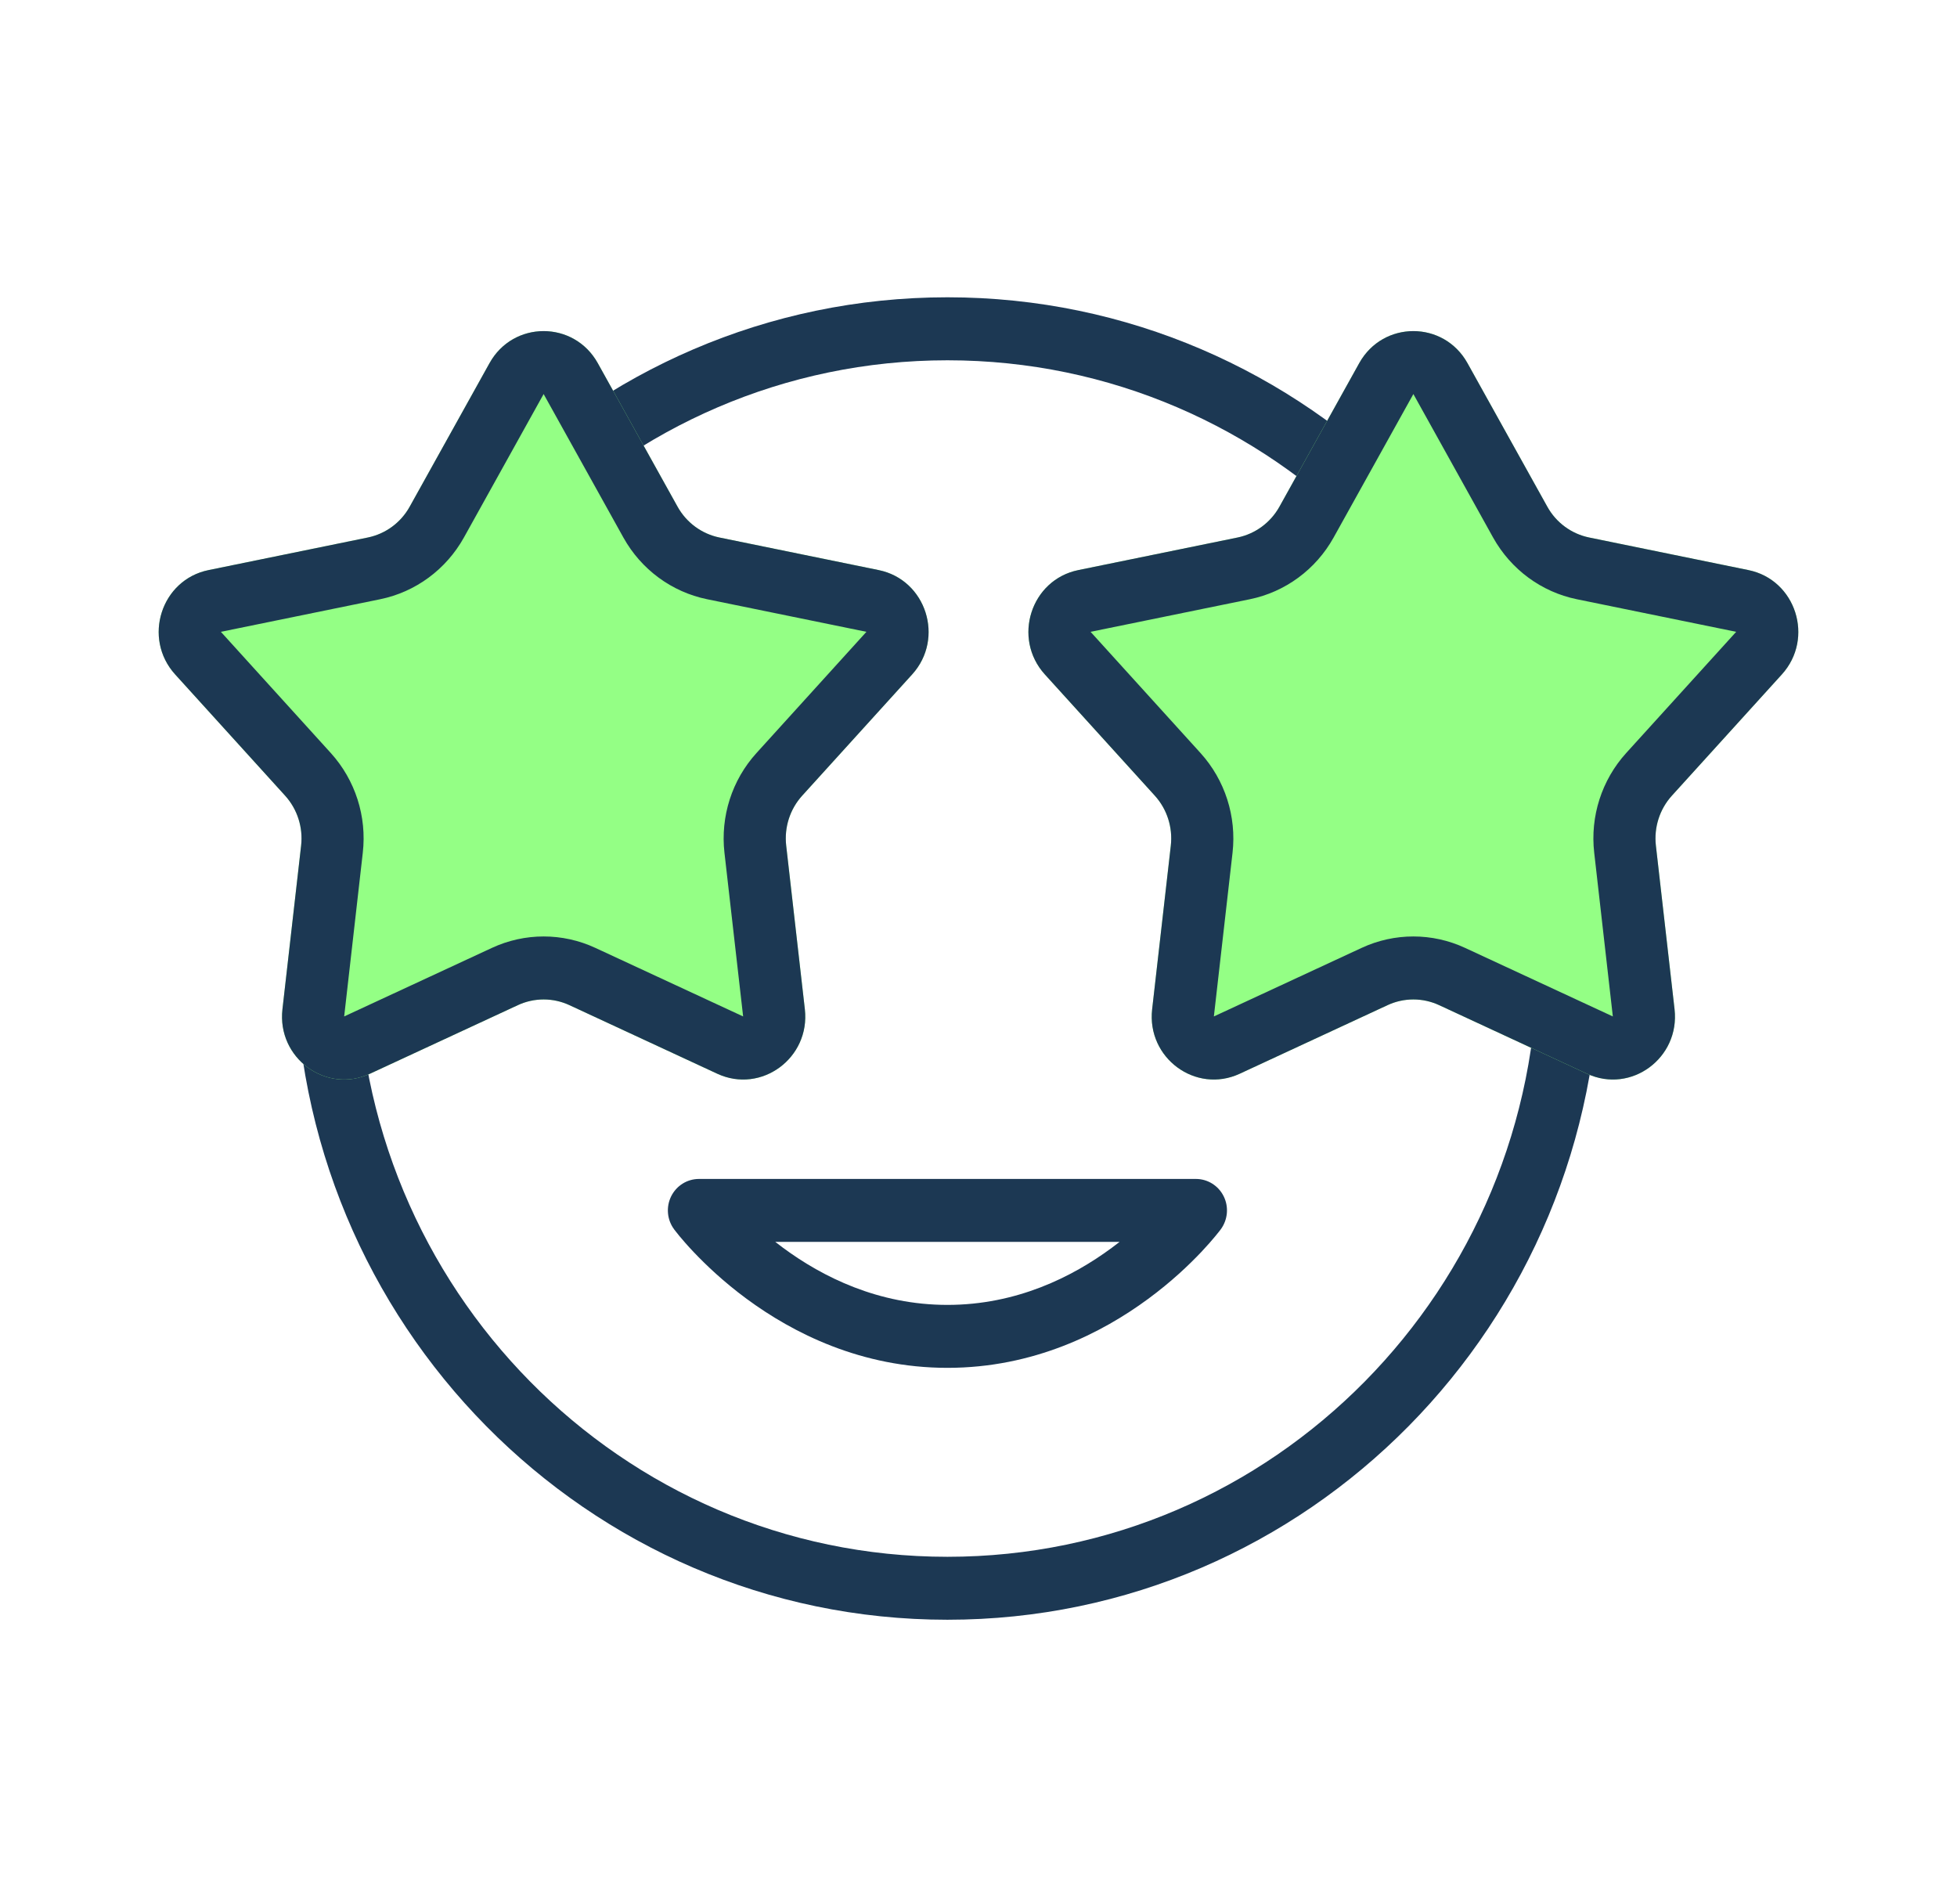
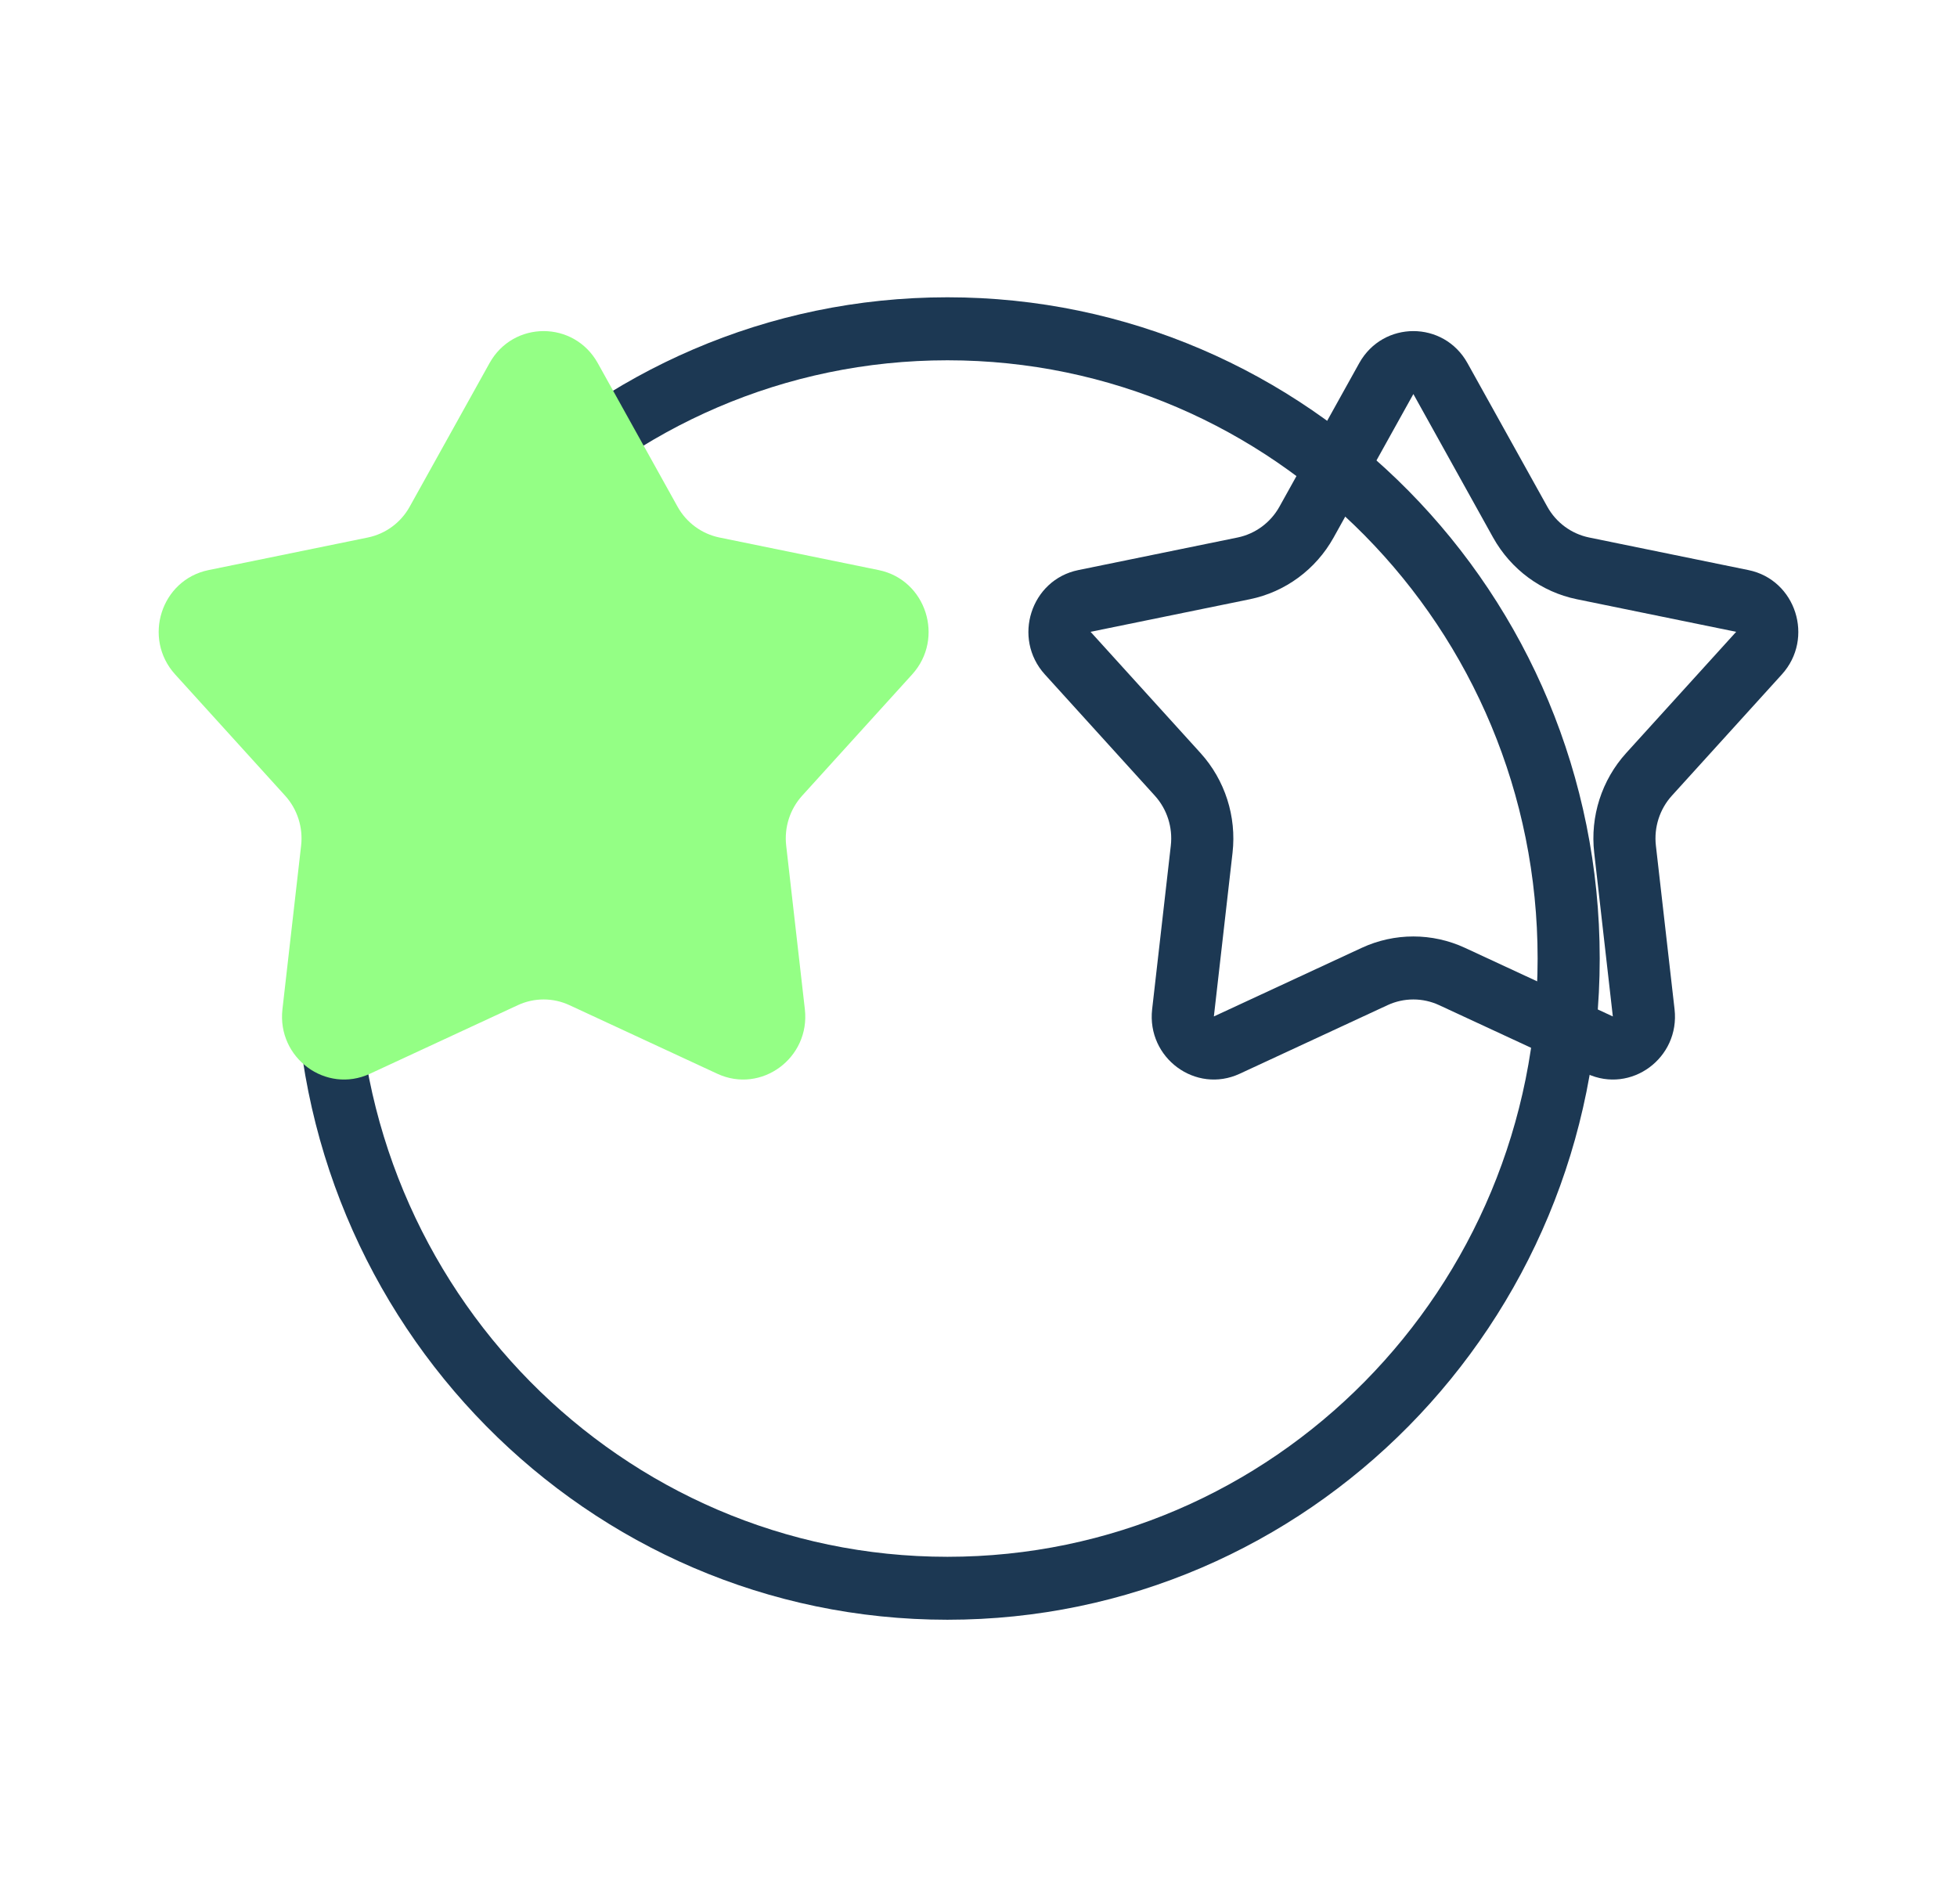
<svg xmlns="http://www.w3.org/2000/svg" width="37" height="36" viewBox="0 0 37 36" fill="none">
  <g id="_Layer_">
    <g id="Vector">
-       <path fill-rule="evenodd" clip-rule="evenodd" d="M13.215 22.287C12.992 22.287 12.789 22.414 12.689 22.616C12.59 22.817 12.611 23.059 12.745 23.239L13.215 22.882C12.745 23.239 12.745 23.239 12.745 23.239L12.746 23.241L12.748 23.244L12.755 23.252L12.775 23.278C12.792 23.3 12.816 23.33 12.846 23.367C12.908 23.441 12.996 23.544 13.112 23.666C13.342 23.909 13.68 24.232 14.117 24.554C14.989 25.197 16.283 25.858 17.913 25.858C19.543 25.858 20.836 25.197 21.708 24.554C22.146 24.232 22.484 23.909 22.714 23.666C22.829 23.544 22.918 23.441 22.979 23.367C23.01 23.33 23.034 23.3 23.051 23.278L23.071 23.252L23.077 23.244L23.079 23.241L23.08 23.24C23.08 23.24 23.081 23.239 22.611 22.882L23.08 23.24C23.213 23.06 23.236 22.817 23.136 22.616C23.037 22.414 22.833 22.287 22.611 22.287H13.215ZM14.808 23.591C14.756 23.553 14.707 23.515 14.658 23.477H21.167C21.119 23.515 21.069 23.553 21.017 23.591C20.275 24.139 19.219 24.668 17.913 24.668C16.606 24.668 15.551 24.139 14.808 23.591Z" fill="#1C3853" />
      <path fill-rule="evenodd" clip-rule="evenodd" d="M17.913 5.62C11.102 5.62 5.58 11.217 5.58 18.12C5.58 25.024 11.102 30.62 17.913 30.62C24.724 30.62 30.245 25.024 30.245 18.12C30.245 11.217 24.724 5.62 17.913 5.62ZM6.755 18.12C6.755 11.874 11.75 6.811 17.913 6.811C24.075 6.811 29.071 11.874 29.071 18.12C29.071 24.366 24.075 29.43 17.913 29.43C11.75 29.43 6.755 24.366 6.755 18.12Z" fill="#1C3853" />
-       <path d="M25.698 6.865C26.148 6.057 27.296 6.057 27.745 6.865L29.254 9.578C29.421 9.88 29.71 10.092 30.045 10.161L33.057 10.777C33.954 10.96 34.308 12.066 33.689 12.749L31.609 15.042C31.378 15.297 31.268 15.641 31.307 15.985L31.66 19.079C31.765 20 30.837 20.684 30.005 20.298L27.21 19.002C26.9 18.858 26.543 18.858 26.233 19.002L23.439 20.298C22.607 20.684 21.678 20 21.783 19.079L22.136 15.985C22.175 15.641 22.065 15.297 21.834 15.042L19.754 12.749C19.135 12.066 19.49 10.96 20.387 10.777L23.399 10.161C23.733 10.092 24.022 9.88 24.19 9.578L25.698 6.865Z" fill="#94FF85" />
      <path fill-rule="evenodd" clip-rule="evenodd" d="M28.23 10.163L26.722 7.449L25.213 10.163C24.878 10.765 24.3 11.191 23.631 11.328L20.619 11.944L22.698 14.236C23.16 14.746 23.381 15.434 23.303 16.121L22.95 19.215L25.744 17.919C26.365 17.631 27.078 17.631 27.699 17.919L30.493 19.215L30.141 16.121C30.062 15.434 30.283 14.746 30.745 14.236L32.825 11.944L29.812 11.328C29.143 11.191 28.566 10.765 28.23 10.163ZM29.254 9.578L27.745 6.865C27.296 6.057 26.148 6.057 25.698 6.865L24.19 9.578C24.022 9.88 23.733 10.092 23.399 10.161L20.387 10.777C19.49 10.96 19.135 12.066 19.754 12.749L21.834 15.042C22.065 15.297 22.175 15.641 22.136 15.985L21.783 19.079C21.678 20 22.607 20.684 23.439 20.298L26.233 19.002C26.543 18.858 26.9 18.858 27.21 19.002L30.005 20.298C30.837 20.684 31.765 20 31.66 19.079L31.307 15.985C31.268 15.641 31.378 15.297 31.609 15.042L33.689 12.749C34.308 12.066 33.954 10.96 33.057 10.777L30.045 10.161C29.71 10.092 29.421 9.88 29.254 9.578Z" fill="#1C3853" />
      <path d="M9.255 6.865C9.704 6.057 10.852 6.057 11.302 6.865L12.81 9.578C12.978 9.88 13.267 10.092 13.601 10.161L16.613 10.777C17.51 10.96 17.865 12.066 17.246 12.749L15.166 15.042C14.935 15.297 14.825 15.641 14.864 15.985L15.217 19.079C15.322 20 14.393 20.684 13.561 20.298L10.767 19.002C10.457 18.858 10.1 18.858 9.79 19.002L6.995 20.298C6.163 20.684 5.235 20 5.34 19.079L5.693 15.985C5.732 15.641 5.622 15.297 5.391 15.042L3.311 12.749C2.692 12.066 3.046 10.96 3.943 10.777L6.955 10.161C7.29 10.092 7.579 9.88 7.746 9.578L9.255 6.865Z" fill="#94FF85" />
-       <path fill-rule="evenodd" clip-rule="evenodd" d="M11.787 10.163L10.278 7.449L8.77 10.163C8.434 10.765 7.857 11.191 7.188 11.328L4.176 11.944L6.255 14.236C6.717 14.746 6.938 15.434 6.859 16.121L6.507 19.215L9.301 17.919C9.922 17.631 10.635 17.631 11.256 17.919L14.05 19.215L13.697 16.121C13.619 15.434 13.839 14.746 14.302 14.236L16.381 11.944L13.369 11.328C12.7 11.191 12.122 10.765 11.787 10.163ZM12.81 9.578L11.302 6.865C10.852 6.057 9.704 6.057 9.255 6.865L7.746 9.578C7.579 9.88 7.29 10.092 6.955 10.161L3.943 10.777C3.046 10.96 2.692 12.066 3.311 12.749L5.391 15.042C5.622 15.297 5.732 15.641 5.693 15.985L5.34 19.079C5.235 20 6.163 20.684 6.995 20.298L9.79 19.002C10.1 18.858 10.457 18.858 10.767 19.002L13.561 20.298C14.393 20.684 15.322 20 15.217 19.079L14.864 15.985C14.825 15.641 14.935 15.297 15.166 15.042L17.246 12.749C17.865 12.066 17.51 10.96 16.613 10.777L13.601 10.161C13.267 10.092 12.978 9.88 12.81 9.578Z" fill="#1C3853" />
    </g>
  </g>
</svg>